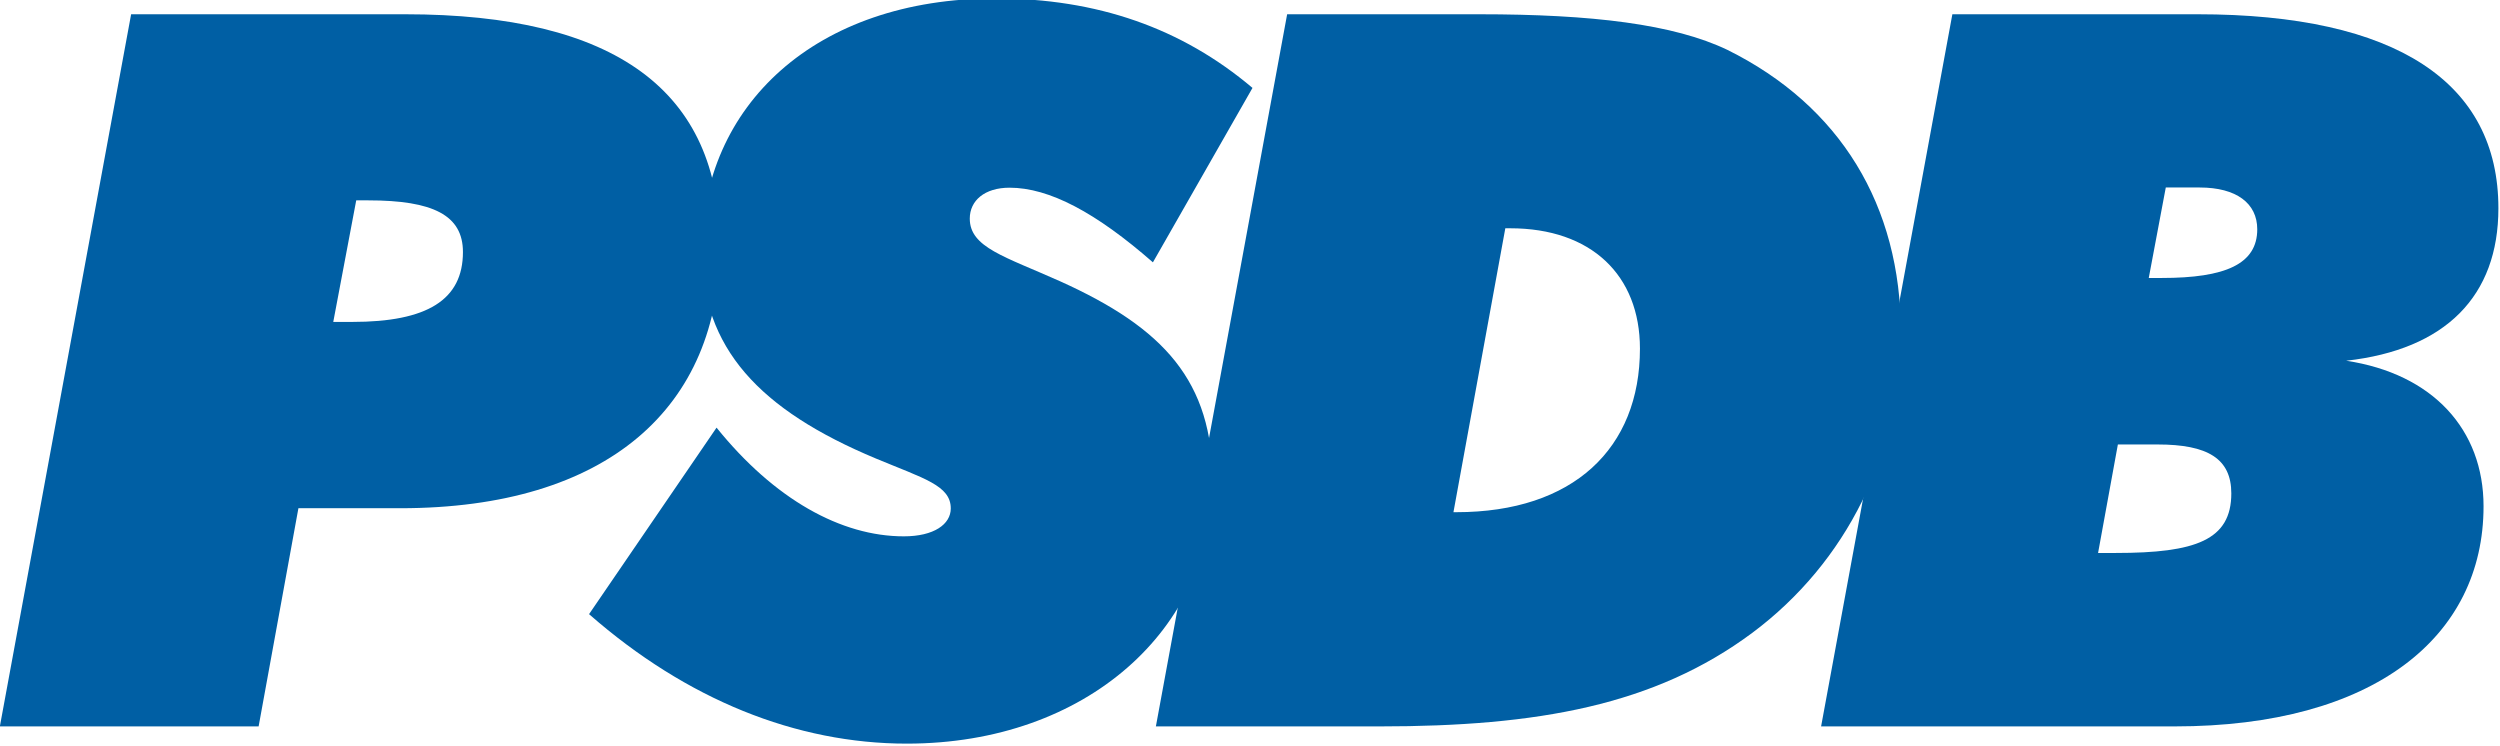
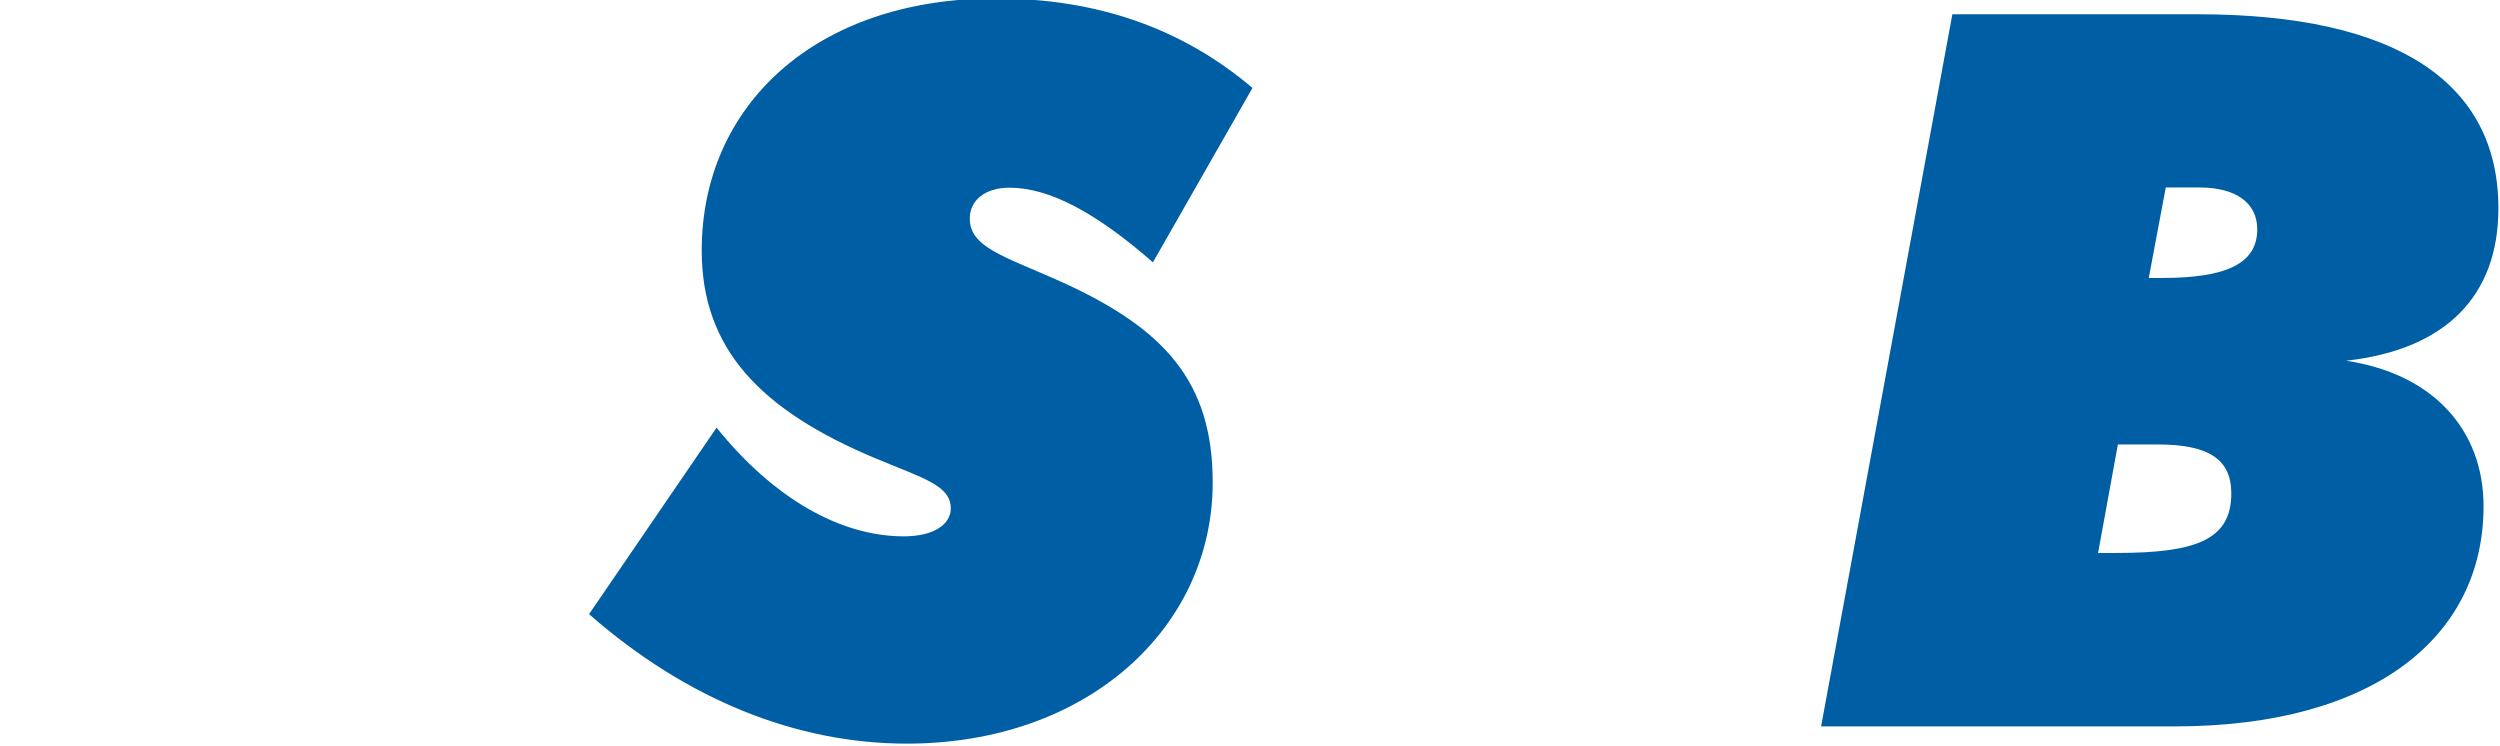
<svg xmlns="http://www.w3.org/2000/svg" viewBox="0 0 5644.445 1683.494" clip-path="url(#a)" fill-rule="evenodd" stroke-width="28.222" stroke-linejoin="round">
  <g>
    <g clip-path="url(#a)" transform="translate(-539.845 -6080.525) scale(.447)">
      <path d="M4183 16705c493 432 1047 654 1605 654 911 0 1545-584 1545-1319 0-513-247-780-770-1016-281-126-457-171-457-317 0-91 75-156 201-156 201 0 437 126 724 377l503-881c-357-302-785-452-1298-452-911 0-1484 543-1484 1273 0 493 291 805 880 1051 242 101 378 136 378 252 0 80-85 141-237 141-317 0-654-187-946-549l-644 942z" fill="#005fa4" />
-       <path d="M2891 15229l116-614h61c327 0 478 75 478 261 0 242-181 353-559 353h-96zm0 0zm-1684 2043h1307l201-1102h514c1046 0 1615-508 1615-1329 0-779-528-1166-1590-1166H1870l-663 3597zM8549 16190l262-1434h25c408 0 655 236 655 608 0 504-337 826-927 826h-15zm0 0zm-1503 1082h1131c796 0 1389-106 1882-473 478-357 750-911 750-1515 0-644-307-1147-876-1429-271-130-684-180-1253-180h-971l-663 3597z" fill="#005fa4" />
      <path d="M12061 15007l86-457h171c186 0 291 80 291 211 0 176-161 246-482 246h-66zm0 0zm-256 1389l100-548h201c252 0 372 71 372 247 0 236-180 301-583 301h-90zm0 0zm-1399 876h1786c1007 0 1560-453 1560-1112 0-387-256-669-694-735 503-56 769-327 769-770 0-634-513-980-1519-980h-1239l-663 3597z" fill="#005fa4" />
    </g>
  </g>
</svg>